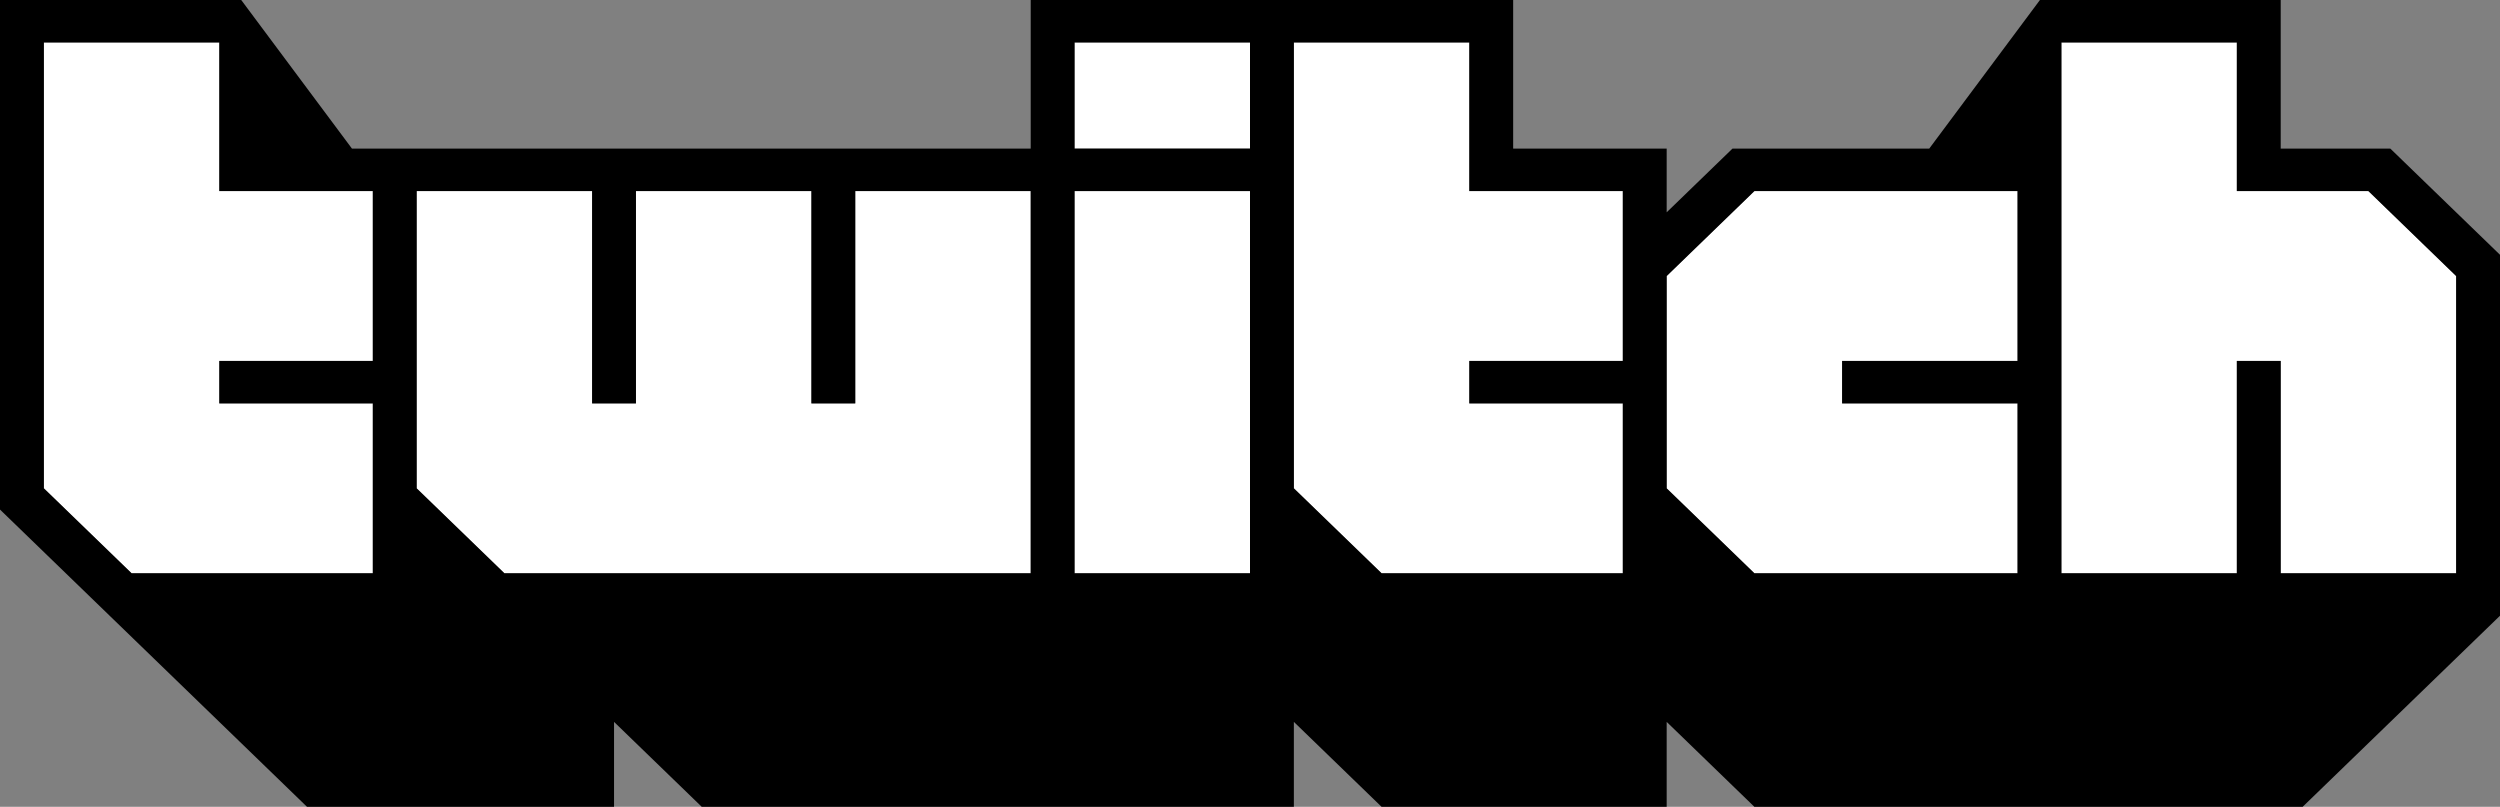
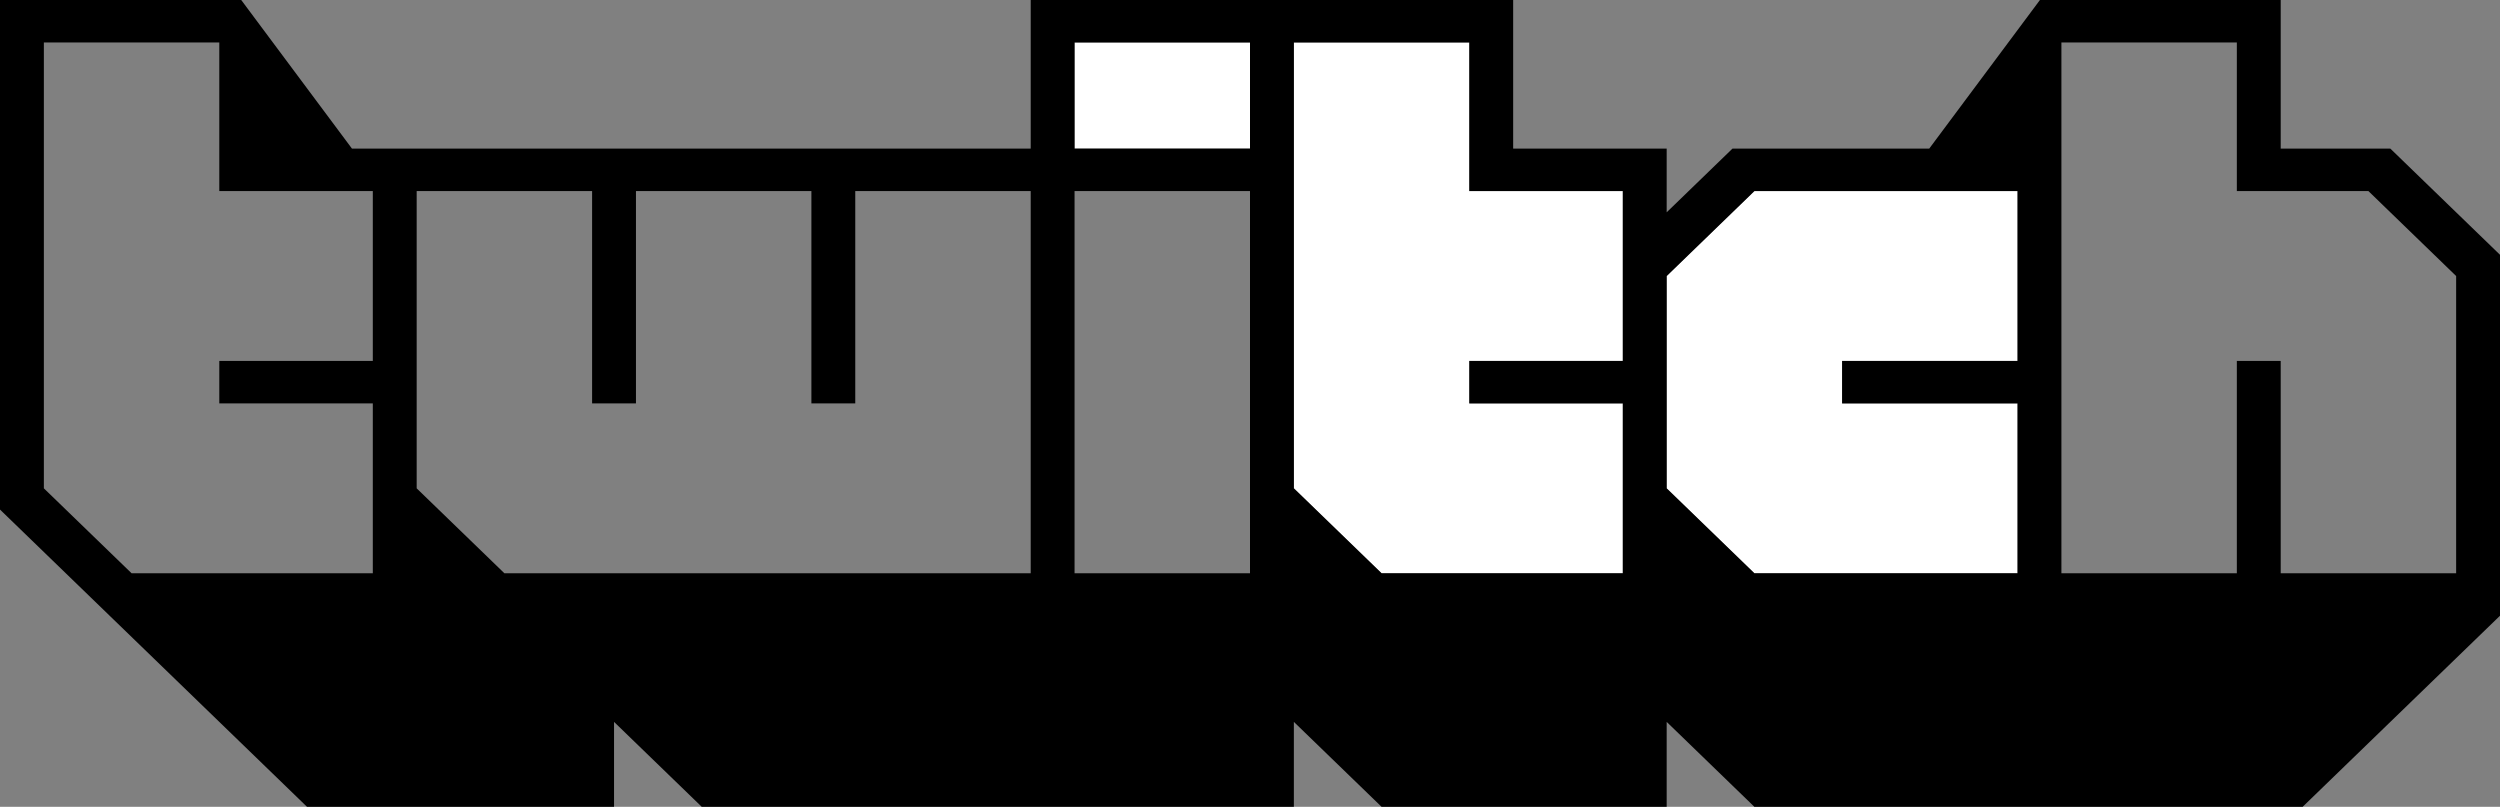
<svg xmlns="http://www.w3.org/2000/svg" width="220" height="71" viewBox="0 0 220 71" fill="none">
  <rect x="0" y="0" width="220" height="71" fill="#808080" stroke="none" />
-   <path d="M32.807 31.765H19.298V35.5H32.807V50.449H11.579L3.86 42.975V3.737H19.298V16.816H32.807V31.765Z" fill="white" />
-   <path d="M90.702 50.449H44.386L36.667 42.976V16.816H52.105V35.5H55.965V16.816H71.403V35.5H75.263V16.816H90.702V50.449Z" fill="white" />
-   <path d="M110 16.816H94.561V50.447H110V16.816Z" fill="white" />
  <path d="M110 3.737H94.561V13.079H110V3.737Z" fill="white" />
  <path d="M142.807 31.765H129.298V35.5H142.807V50.449H121.579L113.86 42.975V3.737H129.298V16.816H142.807V31.765Z" fill="white" />
  <path d="M177.544 31.765H162.105V35.5H177.544V50.449H154.386L146.667 42.976V24.291L154.386 16.816H177.544V31.765Z" fill="white" />
-   <path d="M216.14 50.449H200.702V31.765H196.842V50.449H181.404V3.737H196.842V16.816H208.421L216.14 24.291V50.449Z" fill="white" />
  <path d="M210.351 13.079H200.702V0H179.514L169.771 13.079H152.456L146.667 18.684V13.079H133.158V0H90.702V13.079H30.974L21.228 0H0V44.842L27.017 71H54.035V63.526L61.754 71H113.86V63.526L121.579 71H146.667V63.526L154.386 71H202.632L220 54.184V22.421L210.351 13.079ZM32.807 31.763H19.298V35.5H32.807V50.447H11.579L3.86 42.974V3.737H19.298V16.816H32.807V31.763ZM90.702 50.447H44.386L36.667 42.974V16.816H52.105V35.5H55.965V16.816H71.403V35.5H75.263V16.816H90.702V50.447ZM110 50.447H94.561V16.816H110V50.447ZM110 13.079H94.561V3.737H110V13.079ZM142.807 31.763H129.298V35.5H142.807V50.447H121.579L113.86 42.974V3.737H129.298V16.816H142.807V31.763ZM177.544 31.763H162.105V35.5H177.544V50.447H154.386L146.667 42.974V24.29L154.386 16.816H177.544V31.763ZM216.14 50.447H200.702V31.763H196.842V50.447H181.404V3.737H196.842V16.816H208.421L216.14 24.29V50.447Z" fill="black" />
</svg>